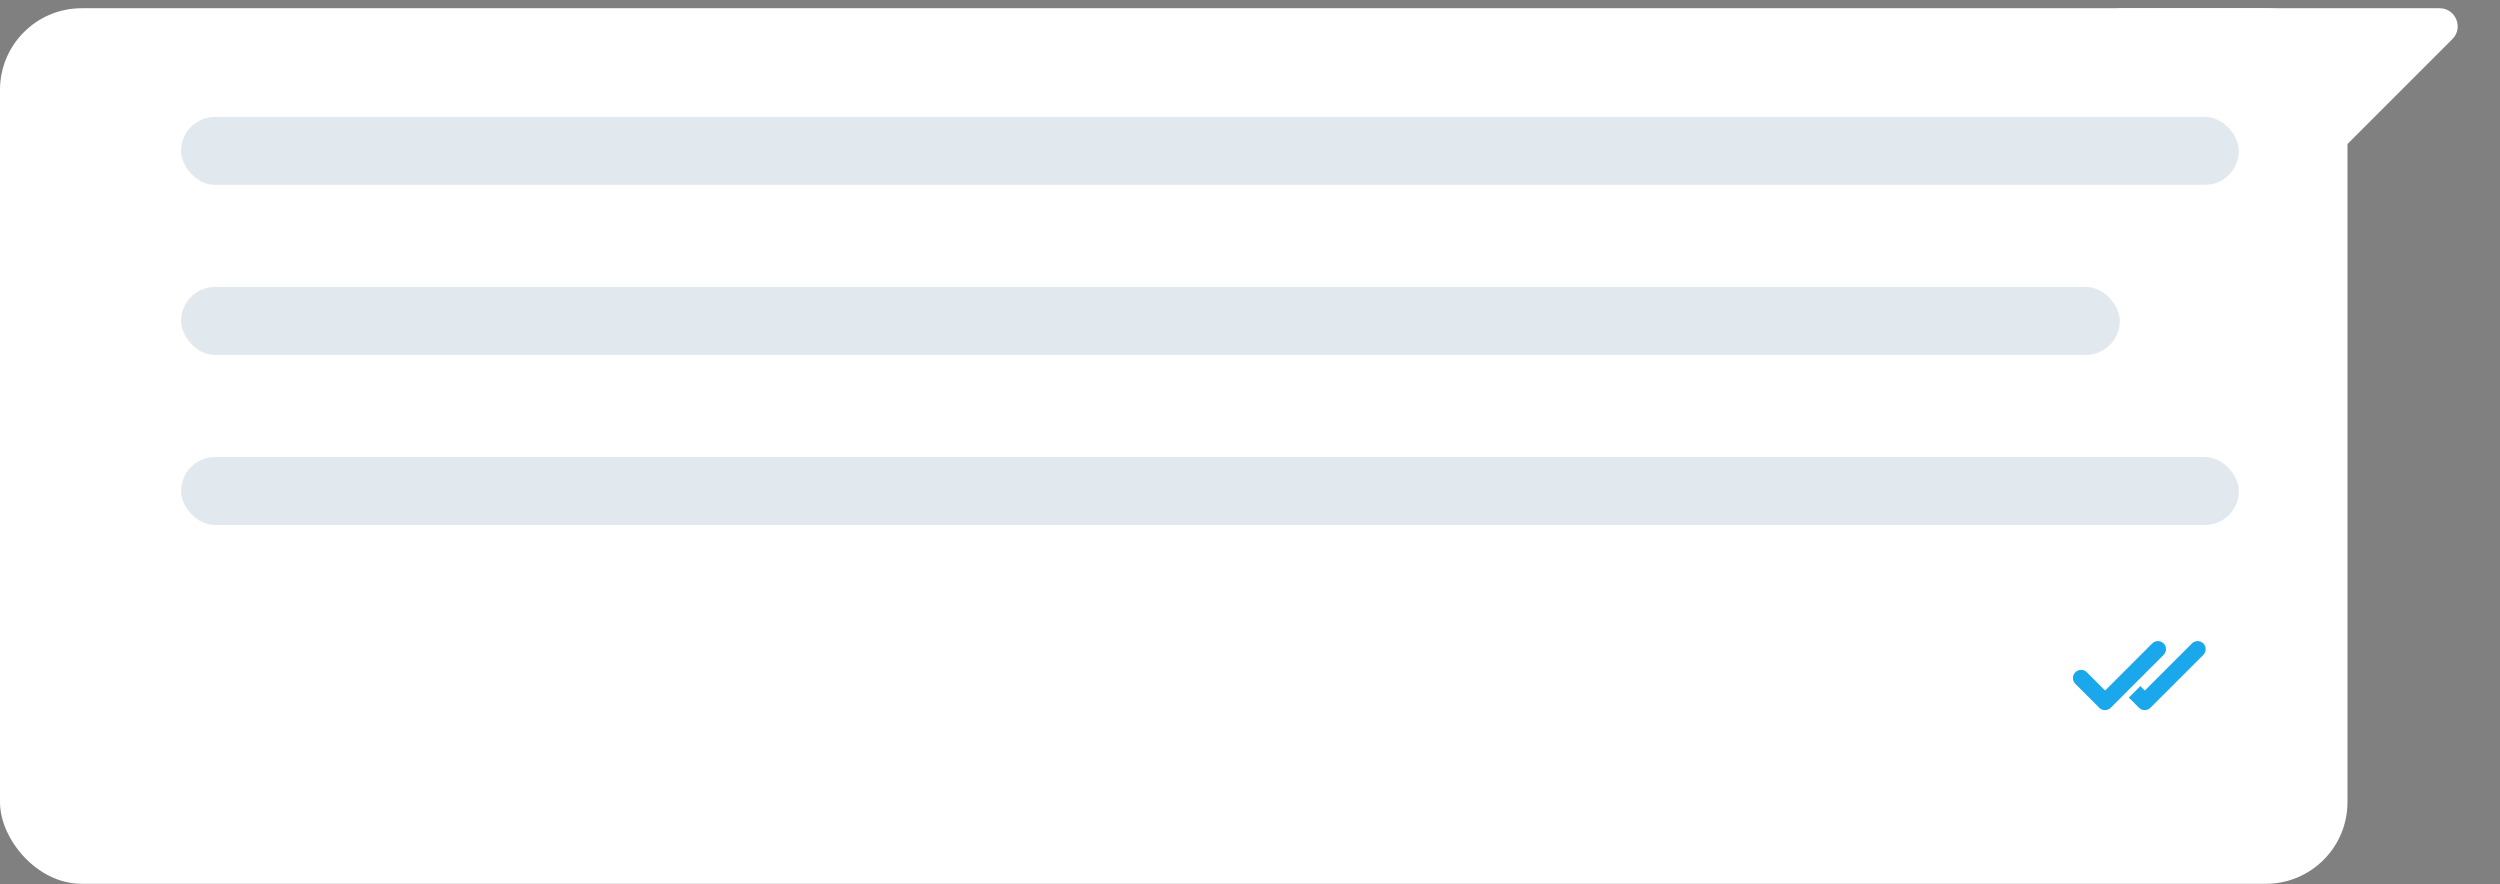
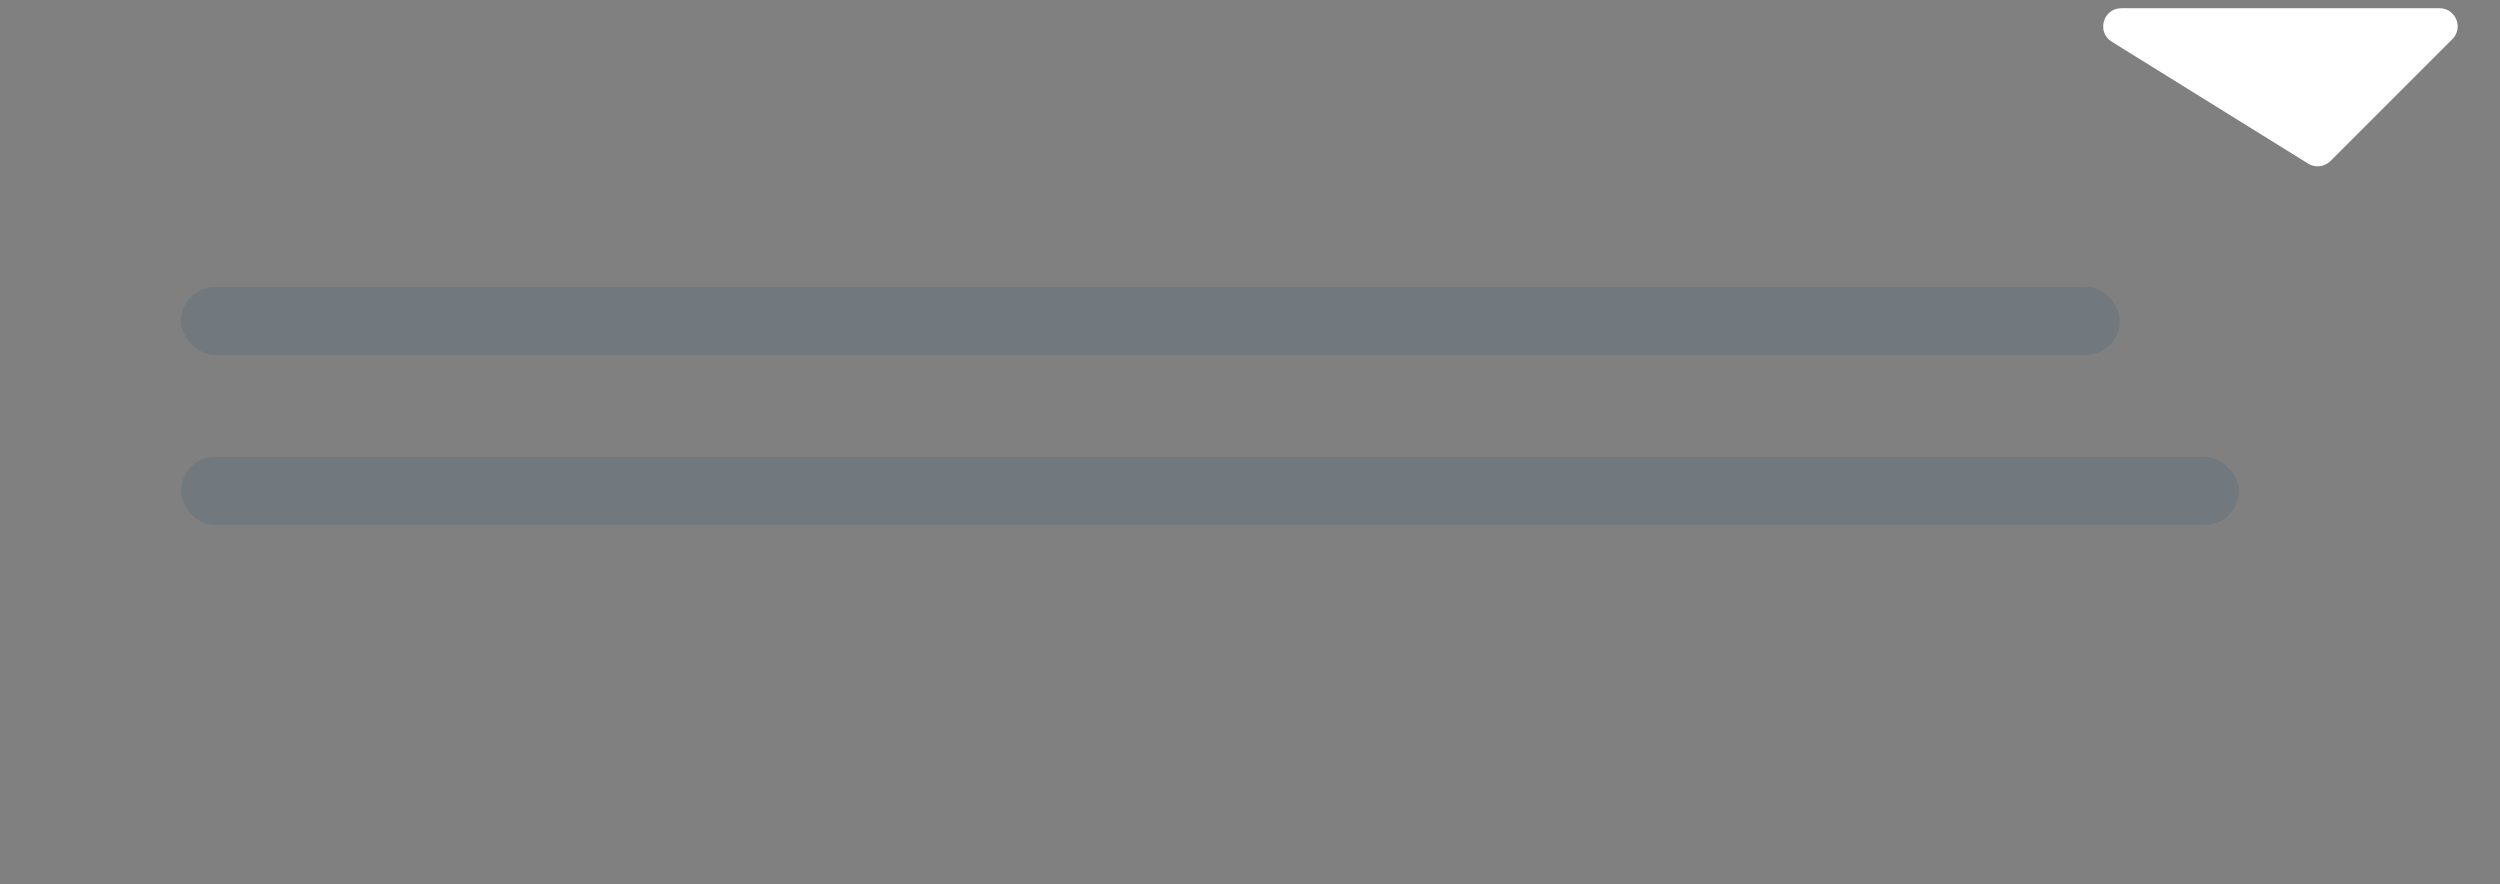
<svg xmlns="http://www.w3.org/2000/svg" width="147" height="52" viewBox="0 0 147 52" fill="none">
  <rect x="0" y="0" width="147" height="52" fill="#808080" stroke="none" />
-   <rect y="0.484" width="138.032" height="51.484" rx="4.801" fill="white" />
-   <rect opacity="0.12" x="10.645" y="6.871" width="121" height="4" rx="2" fill="#0E476C" />
  <rect opacity="0.12" x="10.645" y="16.871" width="114" height="4" rx="2" fill="#0E476C" />
  <rect opacity="0.12" x="10.645" y="26.871" width="121" height="4" rx="2" fill="#0E476C" />
-   <path d="M129.556 37.835C129.371 37.65 129.07 37.65 128.885 37.835L126.115 40.605L125.852 40.343L125.175 41.019L125.773 41.617C125.958 41.802 126.258 41.802 126.444 41.617L128.034 40.026L129.555 38.506C129.74 38.321 129.74 38.02 129.555 37.835H129.556Z" fill="#1BA7EC" />
-   <path d="M127.221 38.506C127.407 38.321 127.407 38.02 127.221 37.835C127.036 37.65 126.736 37.65 126.55 37.835L123.78 40.605L122.705 39.527C122.52 39.341 122.22 39.34 122.033 39.527L122.026 39.534C121.841 39.719 121.841 40.019 122.026 40.204L123.438 41.617C123.624 41.802 123.924 41.802 124.109 41.617L125.7 40.026L127.22 38.506H127.221Z" fill="#1BA7EC" />
  <path d="M143.446 0.484H124.734C123.662 0.484 123.262 1.888 124.172 2.453L135.718 9.619C136.138 9.88 136.683 9.817 137.032 9.468L144.199 2.301C144.869 1.631 144.395 0.484 143.446 0.484Z" fill="white" />
</svg>